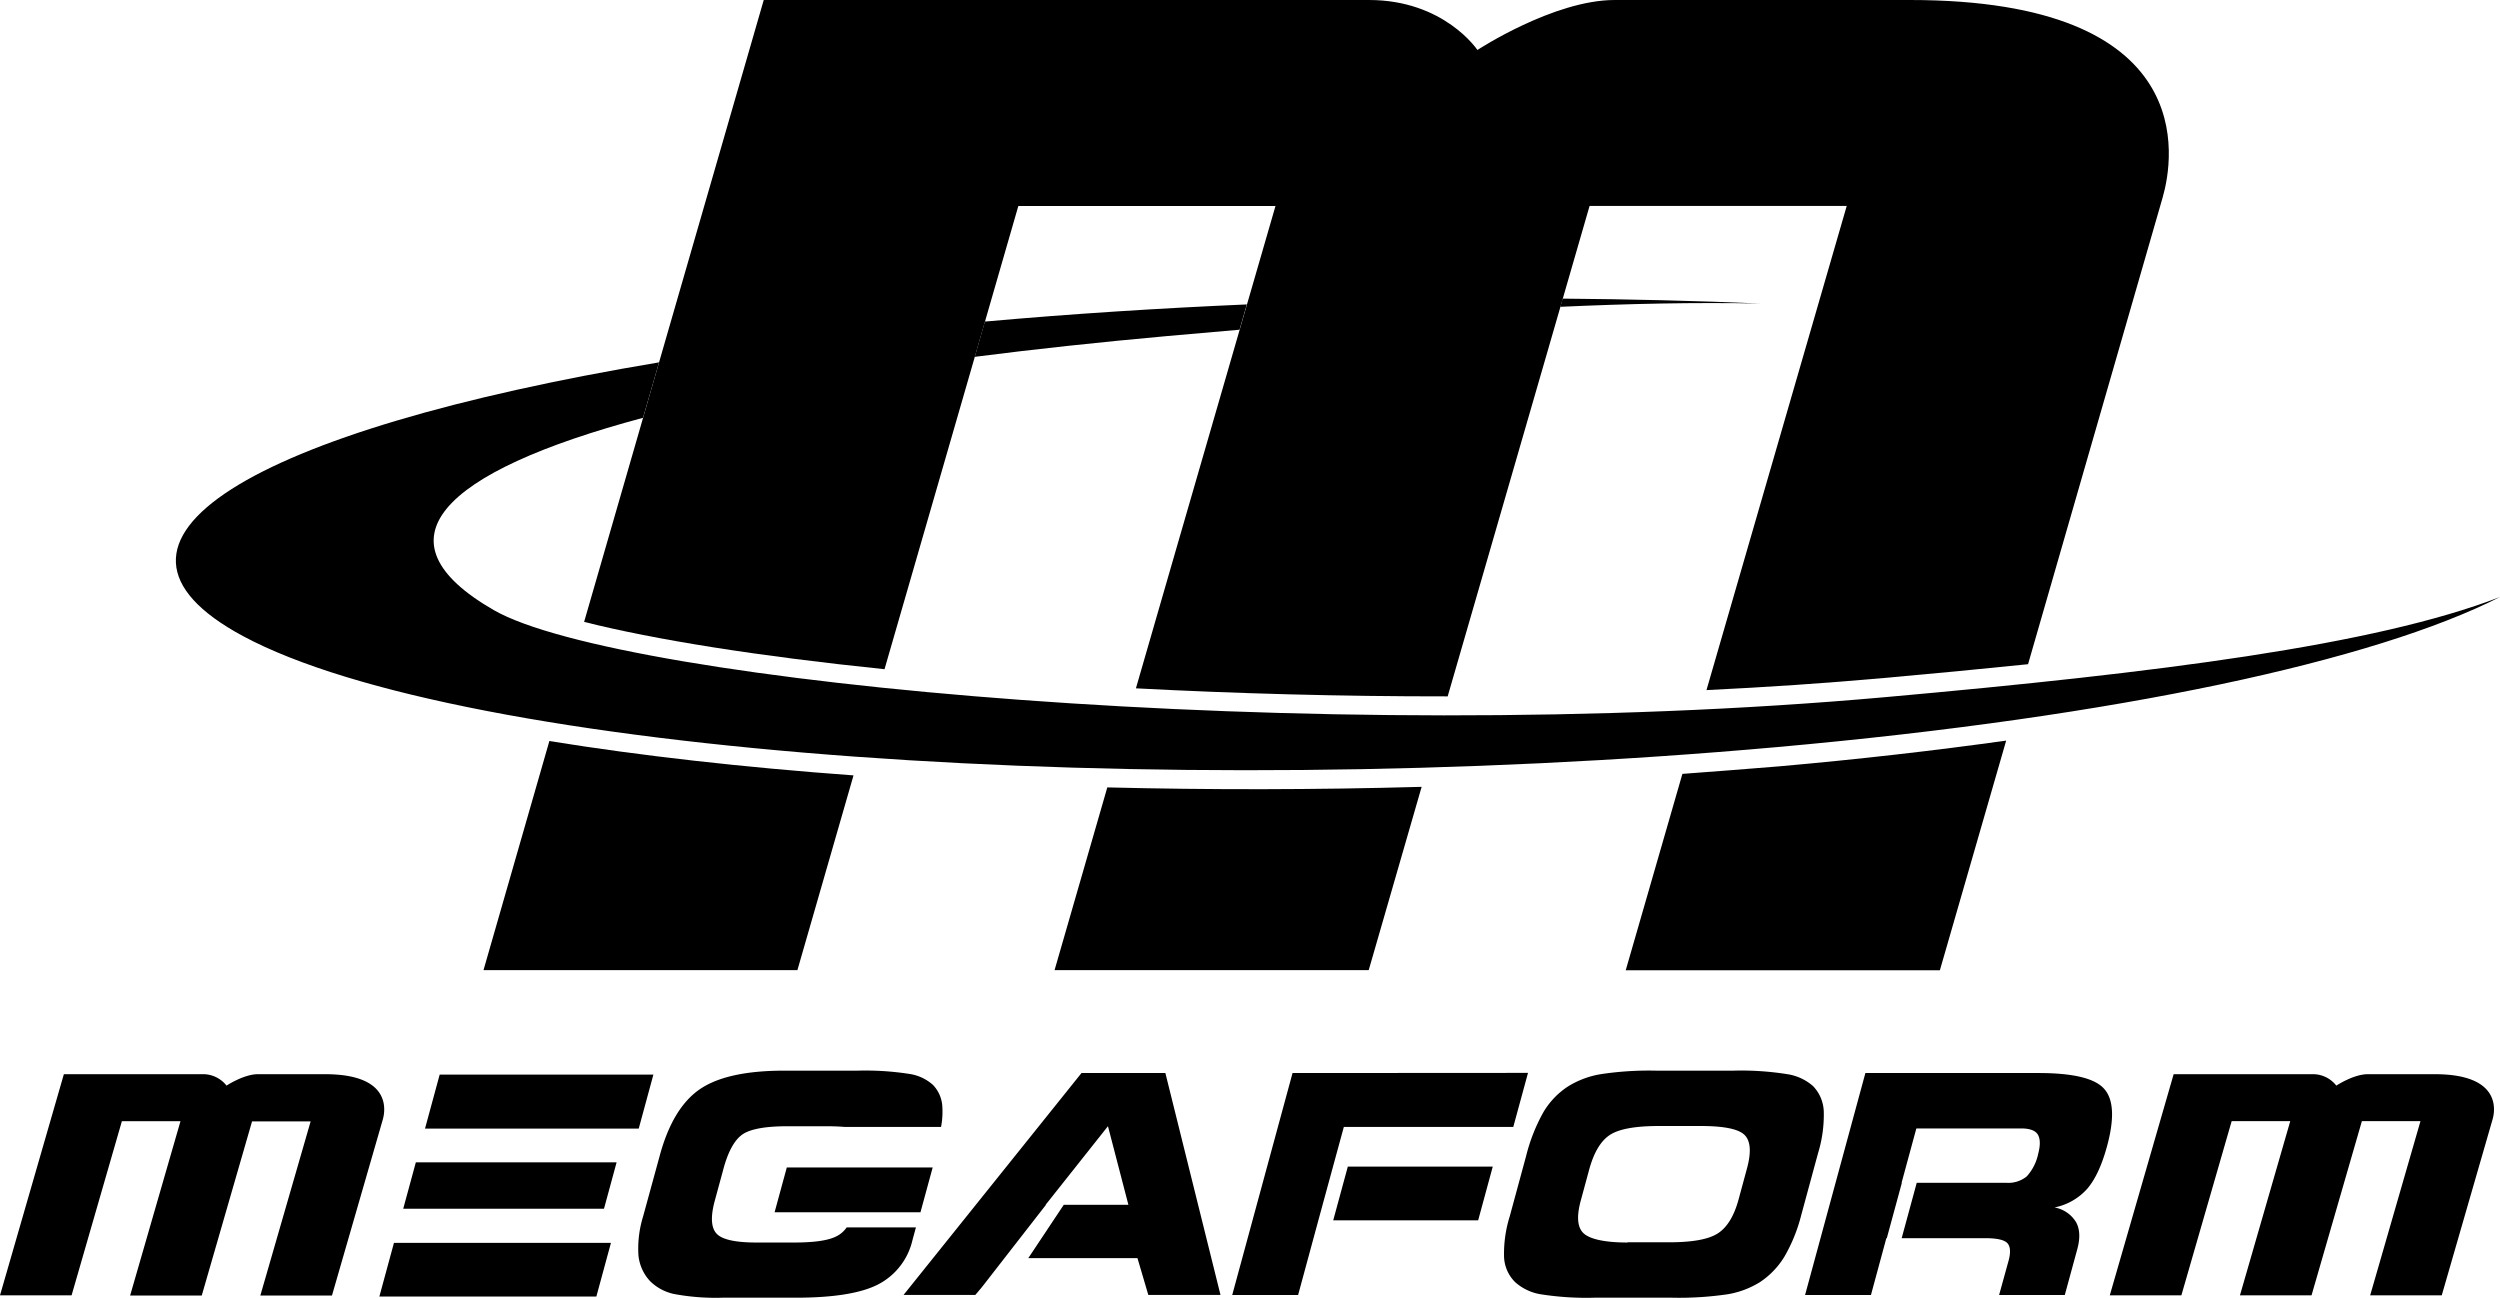
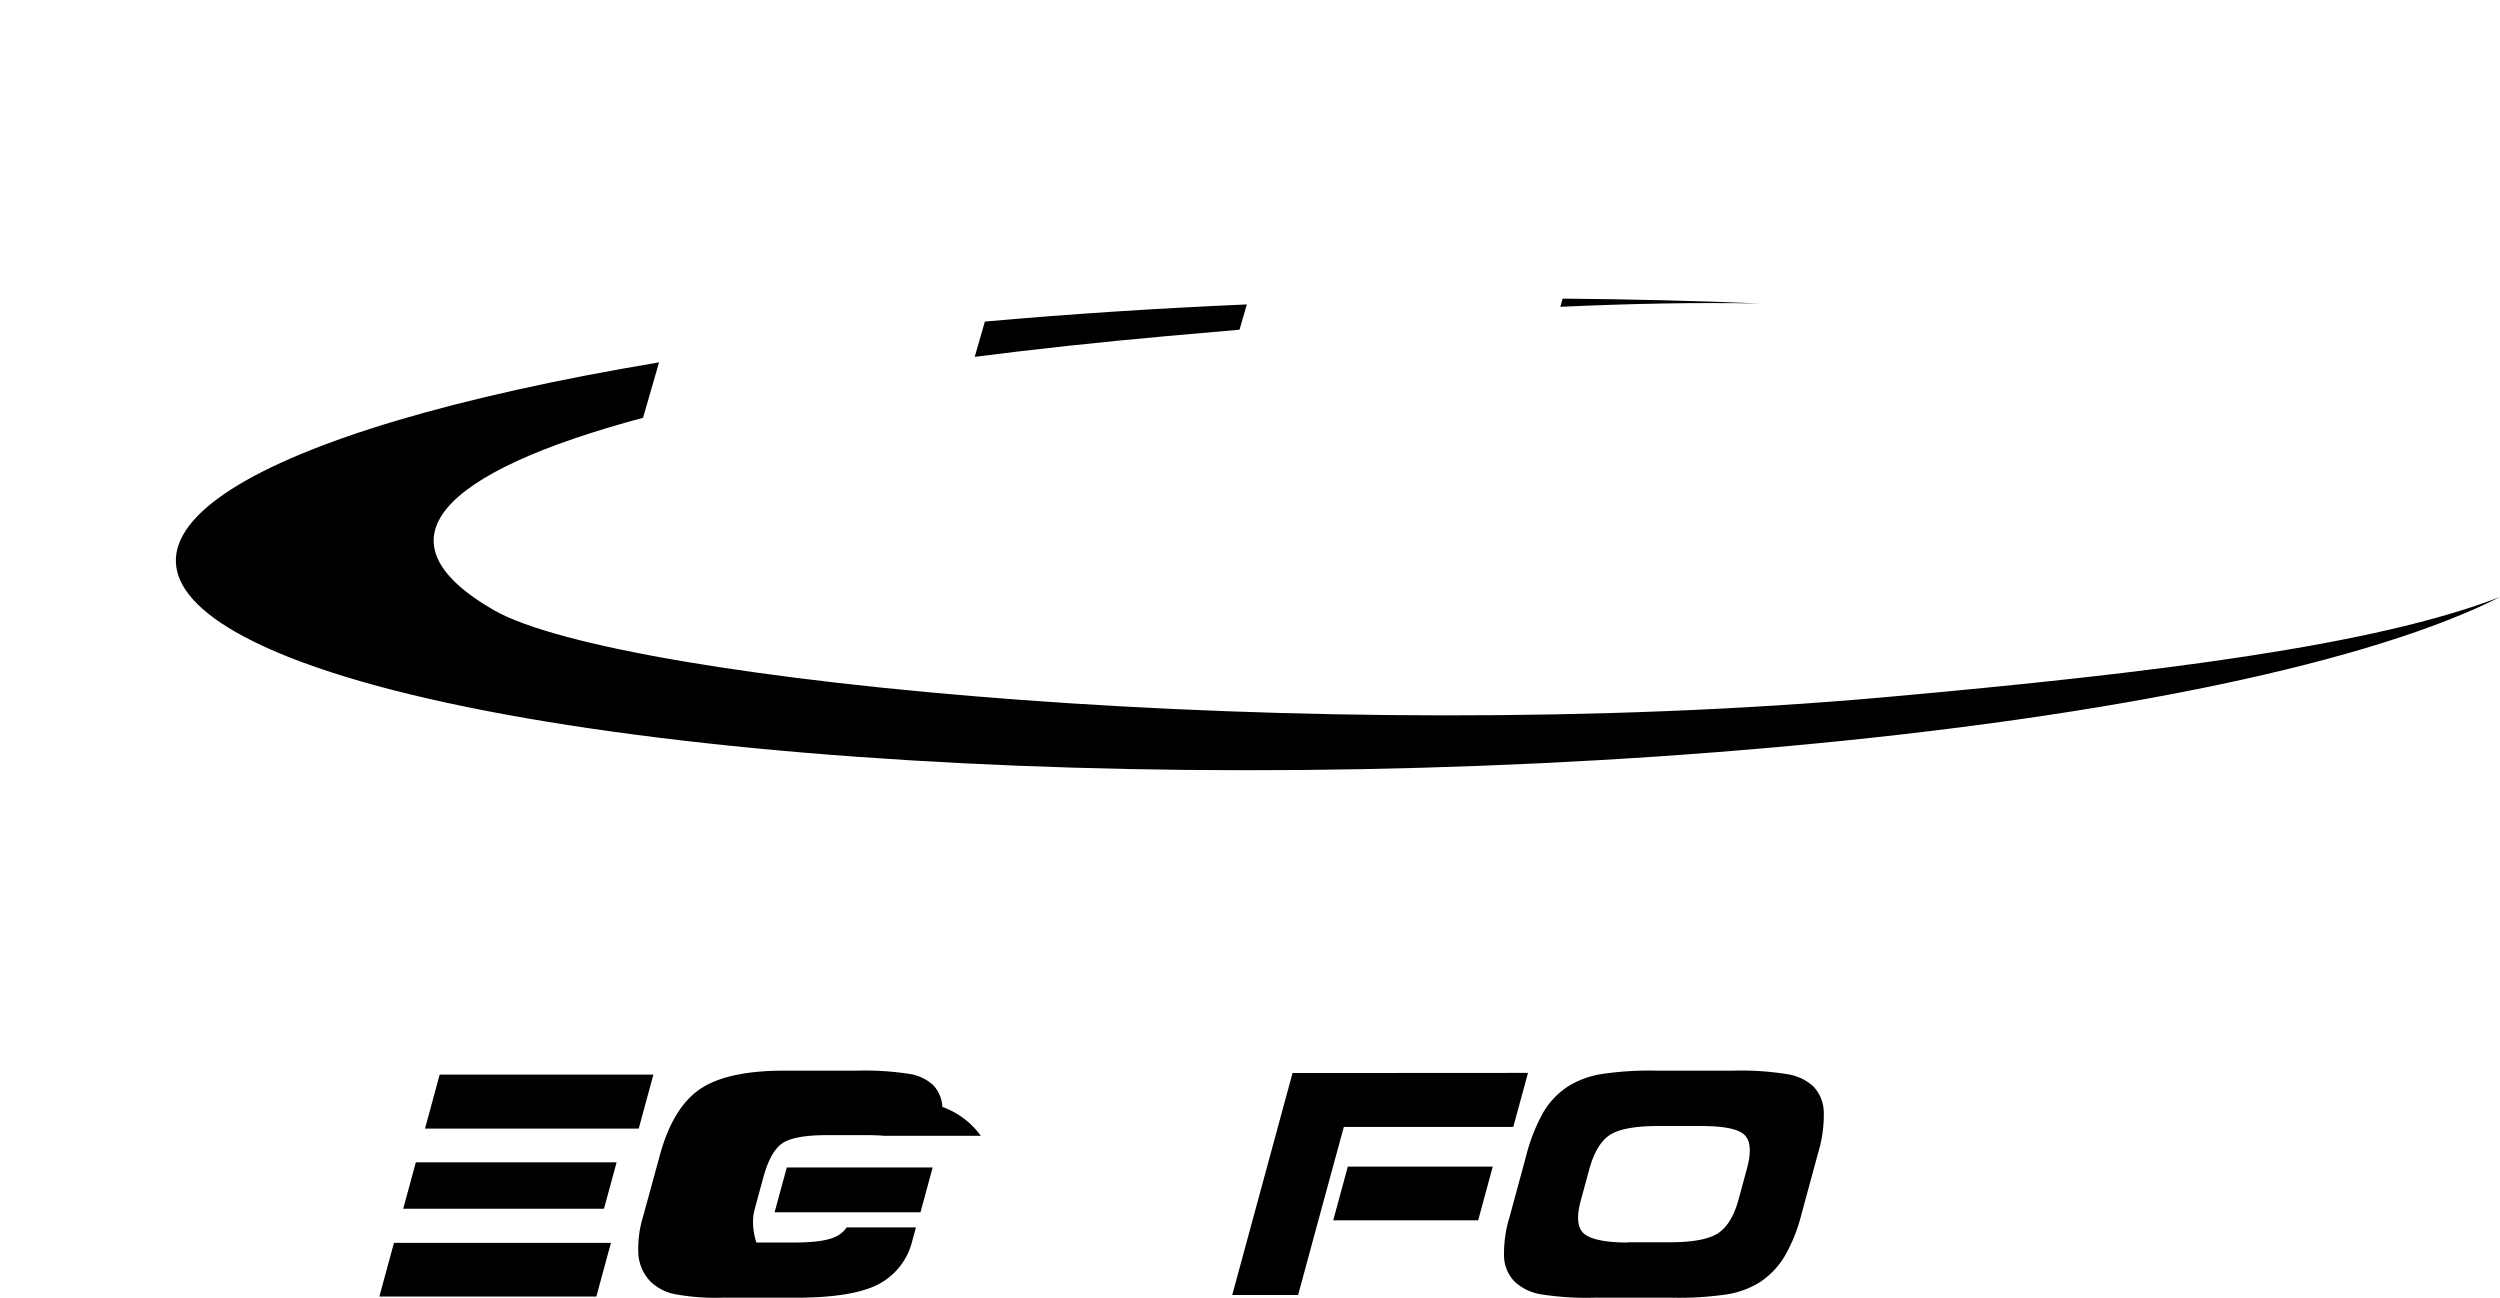
<svg xmlns="http://www.w3.org/2000/svg" id="Calque_1" data-name="Calque 1" viewBox="0 0 534.7 277.55">
  <path d="M378.52,482.8a63.08,63.08,0,0,1-11.61-.74,10.8,10.8,0,0,1-5.38-2.57,8,8,0,0,1-2.39-5.33,26.74,26.74,0,0,1,1.21-8.75l3.51-12.93a37.57,37.57,0,0,1,3.73-9.42,16.75,16.75,0,0,1,5.33-5.51,19.31,19.31,0,0,1,6.86-2.55,69,69,0,0,1,11.87-.76H408.2a62.62,62.62,0,0,1,11.55.76,10.75,10.75,0,0,1,5.48,2.55,8.22,8.22,0,0,1,2.29,5.48,28,28,0,0,1-1.23,8.88l-3.59,13.22a34.5,34.5,0,0,1-3.61,8.91,17.34,17.34,0,0,1-5.25,5.45,19.05,19.05,0,0,1-6.84,2.57,70.88,70.88,0,0,1-12,.74Zm7-11.85h8.94c5,0,8.44-.63,10.42-1.92s3.43-3.67,4.39-7.15l1.82-6.71c.95-3.49.78-5.87-.5-7.16s-4.4-1.93-9.37-1.93h-9q-7.62,0-10.51,1.95c-1.93,1.29-3.38,3.76-4.37,7.38l-1.79,6.6c-.93,3.42-.74,5.76.58,7S380.59,471,385.54,471Z" transform="translate(-37.45 -205.25)" />
-   <polygon points="249.25 229.5 231.31 229.5 193.25 276.96 208.6 276.96 209.98 275.33 223.71 257.68 223.64 257.68 236.97 240.87 241.34 257.68 227.52 257.68 219.93 269.09 243.28 269.09 245.6 276.96 261.04 276.96 249.25 229.5" />
-   <path d="M487.46,438.1q-3-3.35-14-3.35H436.42l-12.9,47.47h14.09l3.29-12.15H441l3.22-11.84h-.06l3.16-11.63h22.43c1.79,0,3,.43,3.53,1.28s.61,2.21.11,4.09a10.29,10.29,0,0,1-2.47,4.9,6.25,6.25,0,0,1-4.32,1.36h-19.2l-3.22,11.84H462c2.52,0,4.12.35,4.78,1.06s.76,2,.24,3.85l-2,7.24h14.05l2.65-9.72q1-3.6-.24-5.85a6.79,6.79,0,0,0-4.61-3.15,12.68,12.68,0,0,0,7-4q2.58-3,4.25-9.16Q490.52,441.46,487.46,438.1Z" transform="translate(-37.45 -205.25)" />
  <path d="M322.6,466.25h31l3.12-11.48h-31Zm-8.7-31.5L301,482.22h14.09l4.34-16h0l3.13-11.48h0l2.31-8.46h36.24l3.15-11.56Z" transform="translate(-37.45 -205.25)" />
  <path d="M118.59,482.55H165l3.12-11.48H121.71Zm5.1-18.77h42.94l2.7-9.93H126.39Zm7.8-28.7-3.14,11.56h45.71l3.14-11.56Z" transform="translate(-37.45 -205.25)" />
-   <path d="M239,442A7.24,7.24,0,0,0,237,437.3a9.65,9.65,0,0,0-5.05-2.36,61.24,61.24,0,0,0-11.05-.7H205.21q-12.33,0-18.12,4t-8.55,14.24L175,465.41a23.24,23.24,0,0,0-1,8.33,9.41,9.41,0,0,0,2.54,5.57,10.39,10.39,0,0,0,5.07,2.7,48.35,48.35,0,0,0,10.42.79h15.65q12,0,17.53-2.81a14.26,14.26,0,0,0,7.4-9.51l.74-2.72H218.54a5.78,5.78,0,0,1-2.53,2.07Q213.4,471,207.36,471h-8.14c-4.5,0-7.33-.63-8.51-1.9s-1.31-3.63-.38-7.05l1.79-6.58c1-3.84,2.4-6.36,4.07-7.55s4.92-1.79,9.72-1.79h8.2c1.52,0,2.84.05,4,.15h20.61A17.31,17.31,0,0,0,239,442Zm-35.88,22.53h16.55v0h14.65l2.61-9.58h-31.2Z" transform="translate(-37.45 -205.25)" />
+   <path d="M239,442A7.24,7.24,0,0,0,237,437.3a9.65,9.65,0,0,0-5.05-2.36,61.24,61.24,0,0,0-11.05-.7H205.21q-12.33,0-18.12,4t-8.55,14.24L175,465.41a23.24,23.24,0,0,0-1,8.33,9.41,9.41,0,0,0,2.54,5.57,10.39,10.39,0,0,0,5.07,2.7,48.35,48.35,0,0,0,10.42.79h15.65q12,0,17.53-2.81a14.26,14.26,0,0,0,7.4-9.51l.74-2.72H218.54a5.78,5.78,0,0,1-2.53,2.07Q213.4,471,207.36,471h-8.14s-1.31-3.63-.38-7.05l1.79-6.58c1-3.84,2.4-6.36,4.07-7.55s4.92-1.79,9.72-1.79h8.2c1.52,0,2.84.05,4,.15h20.61A17.31,17.31,0,0,0,239,442Zm-35.88,22.53h16.55v0h14.65l2.61-9.58h-31.2Z" transform="translate(-37.45 -205.25)" />
  <path d="M302.56,275.77l1.56-5.41c-18.65.81-37.35,2-55.82,3.65l-.2,0-2.18,7.56q19.28-2.47,41.21-4.45Zm138.18,78.58c-122.54,11-270.8-3.17-297.64-18.59-25.87-14.86-11.6-29.52,31.88-41.15l3.43-11.86c-87.49,14.64-126.78,38.22-89,58.54,46.73,25.14,193.64,35.77,328.11,23.75,73.39-6.56,127.85-18.51,154.62-32.1C545.29,343.31,498.86,349.15,440.74,354.35ZM414,270.17c-13.74-.59-27.91-.93-42.33-1.05l-.5,1.75C385.69,270.21,400.05,269.89,414,270.17Z" transform="translate(-37.45 -205.25)" />
-   <path d="M140.86,412.74H208l12-41.65c-23.71-1.73-45.66-4.21-65.05-7.35Zm133.42-39.08L263,412.74h67.19l11.32-39.2C318.67,374.18,296.1,374.2,274.28,373.66Zm123-2.89-12.12,42h67.19l14.18-49.12c-15.25,2.13-31.51,4-48.61,5.51Q407.62,370,397.25,370.77Zm48.69-165.52H382.81c-13.07,0-29.37,10.69-29.37,10.69s-7.1-10.69-23.2-10.69H200.8l-21.15,73.2h0l-6,20.81h0l-11.27,39c15.11,3.82,37.4,7.36,64.25,10.12l18.06-62.48,10.56-36.59h55L288.34,325h0l-7.94,27.47c21.23,1.11,43.73,1.74,66.68,1.72L370,275l7.43-25.71h55L402.43,352.85c12.77-.62,25.47-1.47,37.94-2.59h0c10.34-.92,20.68-1.9,30.84-2.95L500,247.48C502.4,239.15,508.14,205.25,445.94,205.25Z" transform="translate(-37.45 -205.25)" />
-   <path d="M107,435H92.6c-3,0-6.7,2.44-6.7,2.44A6.39,6.39,0,0,0,80.62,435H51.11l-13.66,47.3H52.76l10.76-37.25H76.05L65.28,482.34H80.6l10.76-37.25h12.53L93.13,482.34h15.32l10.88-37.67C119.87,442.77,121.17,435,107,435Z" transform="translate(-37.45 -205.25)" />
-   <path d="M558.23,435H543.85c-3,0-6.71,2.44-6.71,2.44a6.36,6.36,0,0,0-5.28-2.44H502.35l-13.66,47.3H504l10.76-37.26h12.53l-10.76,37.26h15.31l10.77-37.26h12.53l-10.76,37.26h15.31l10.88-37.67C571.11,442.77,572.41,435,558.23,435Z" transform="translate(-37.45 -205.25)" />
</svg>